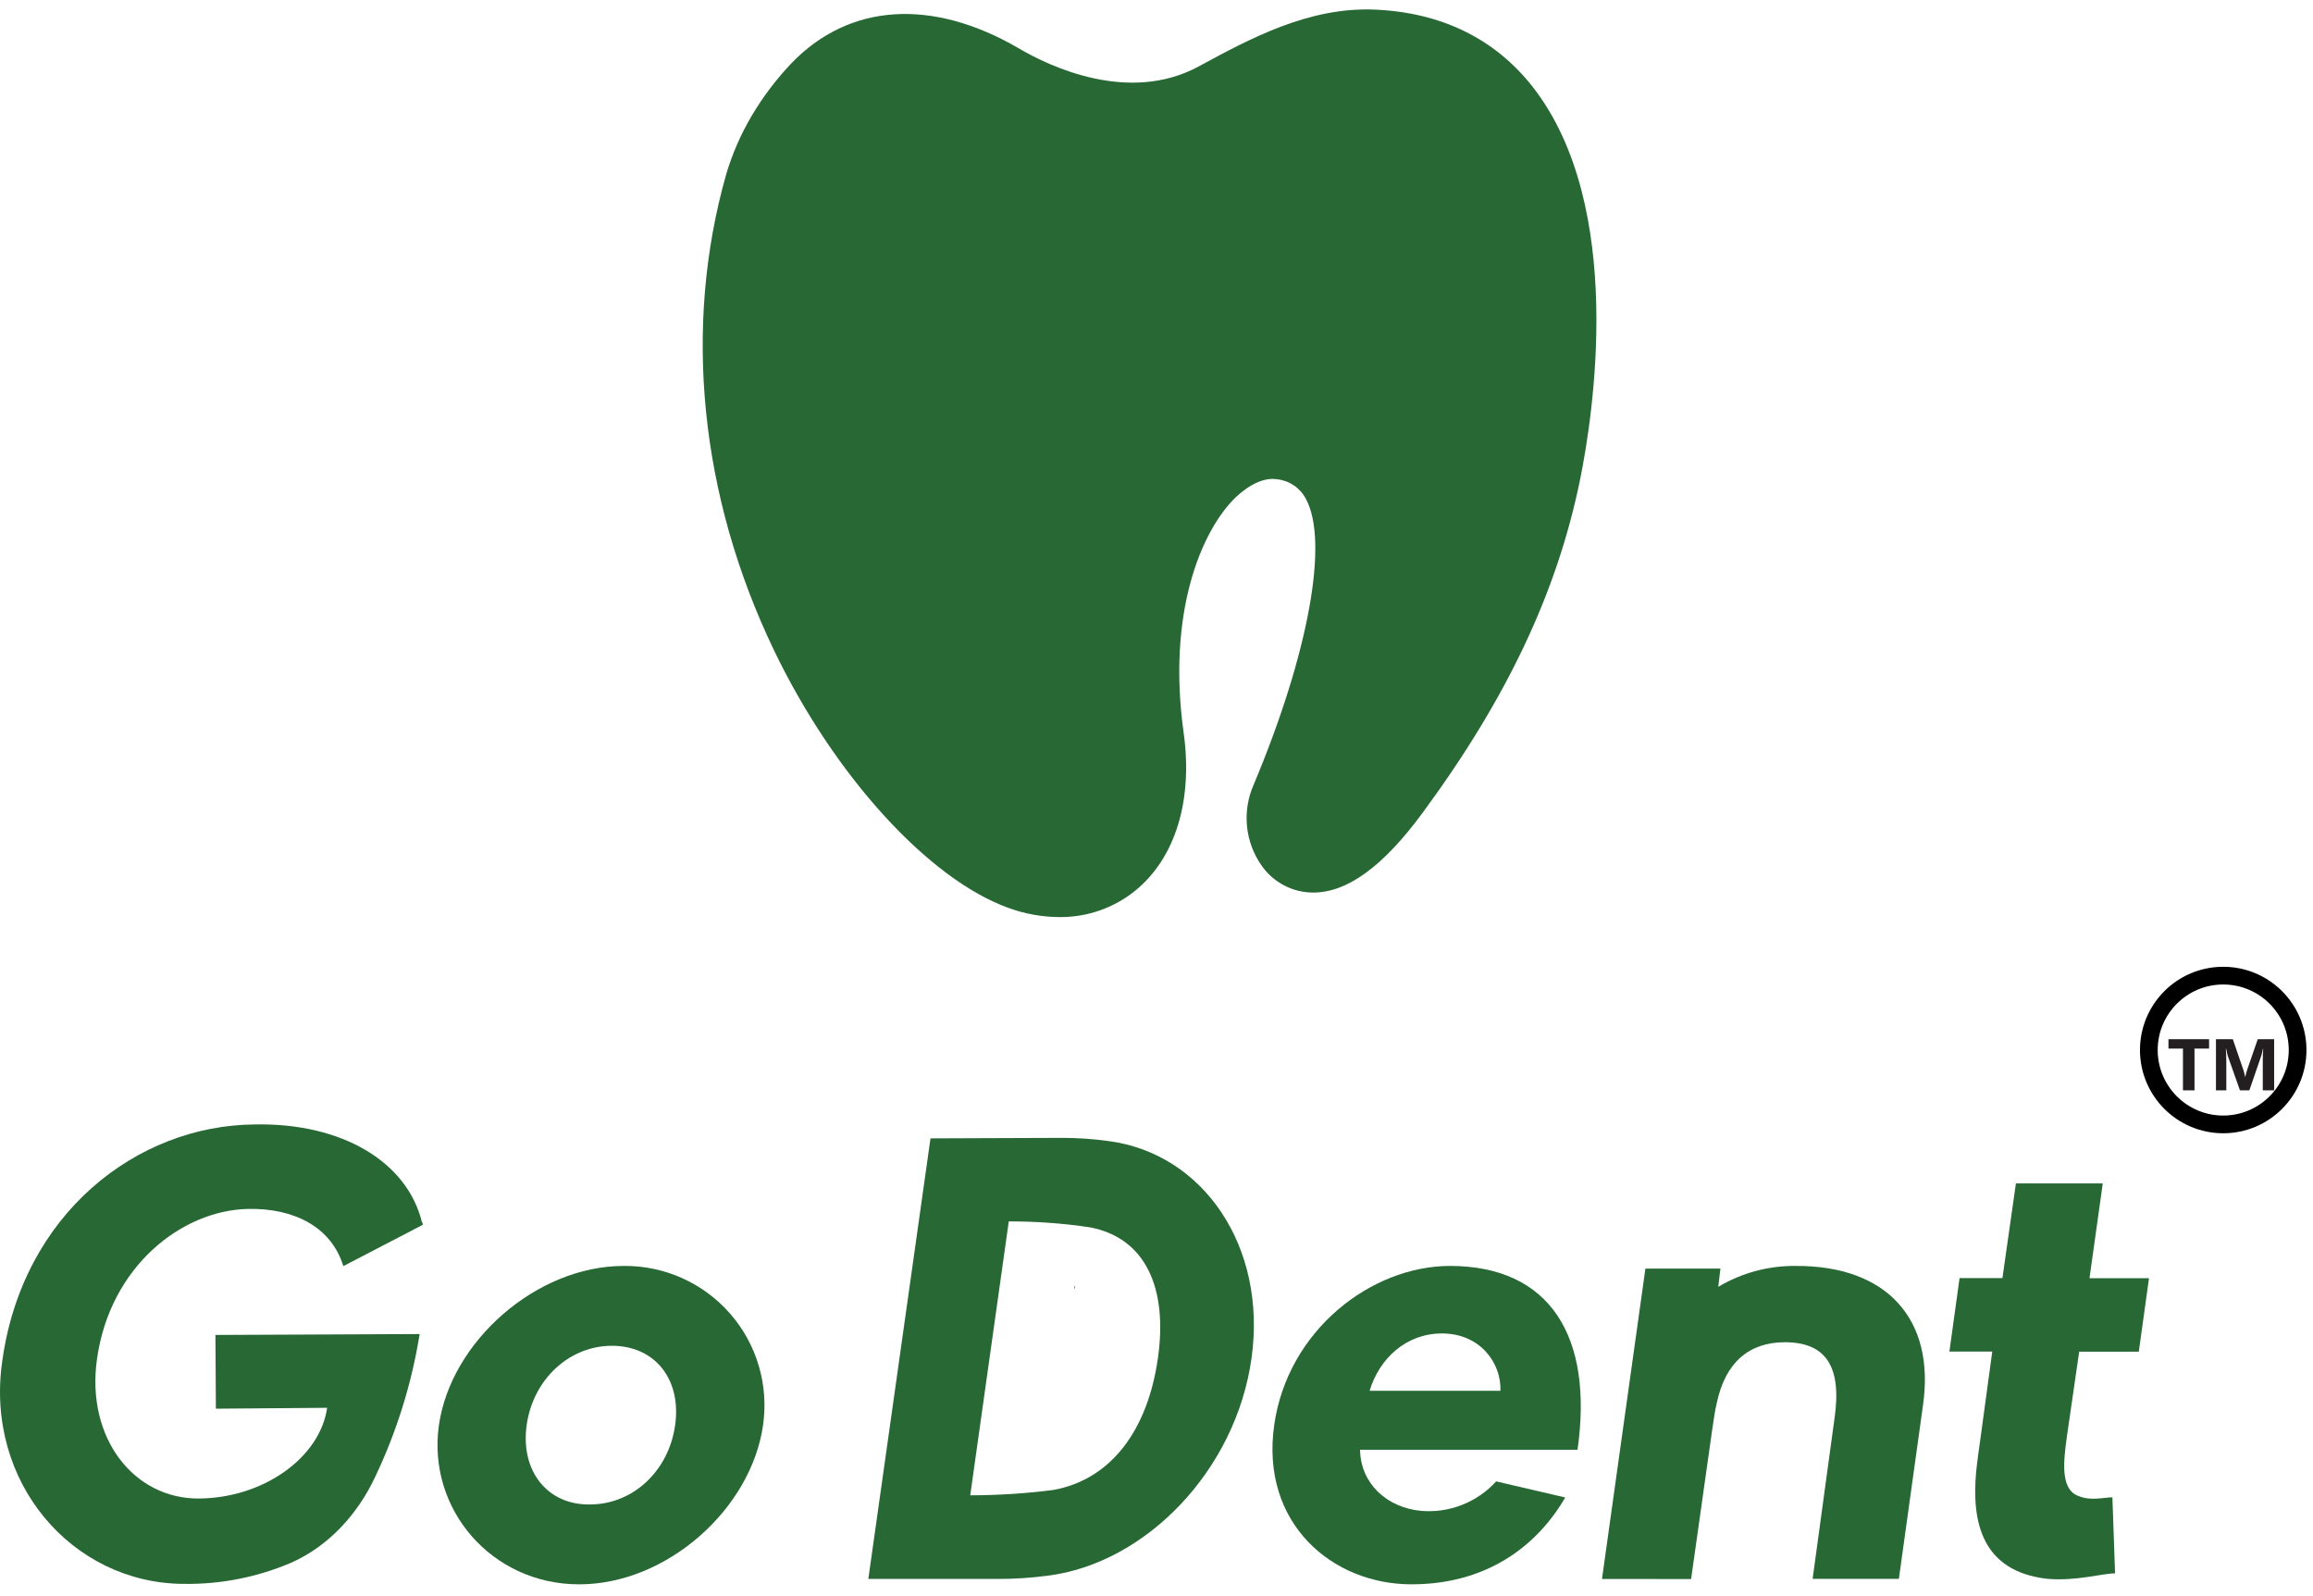
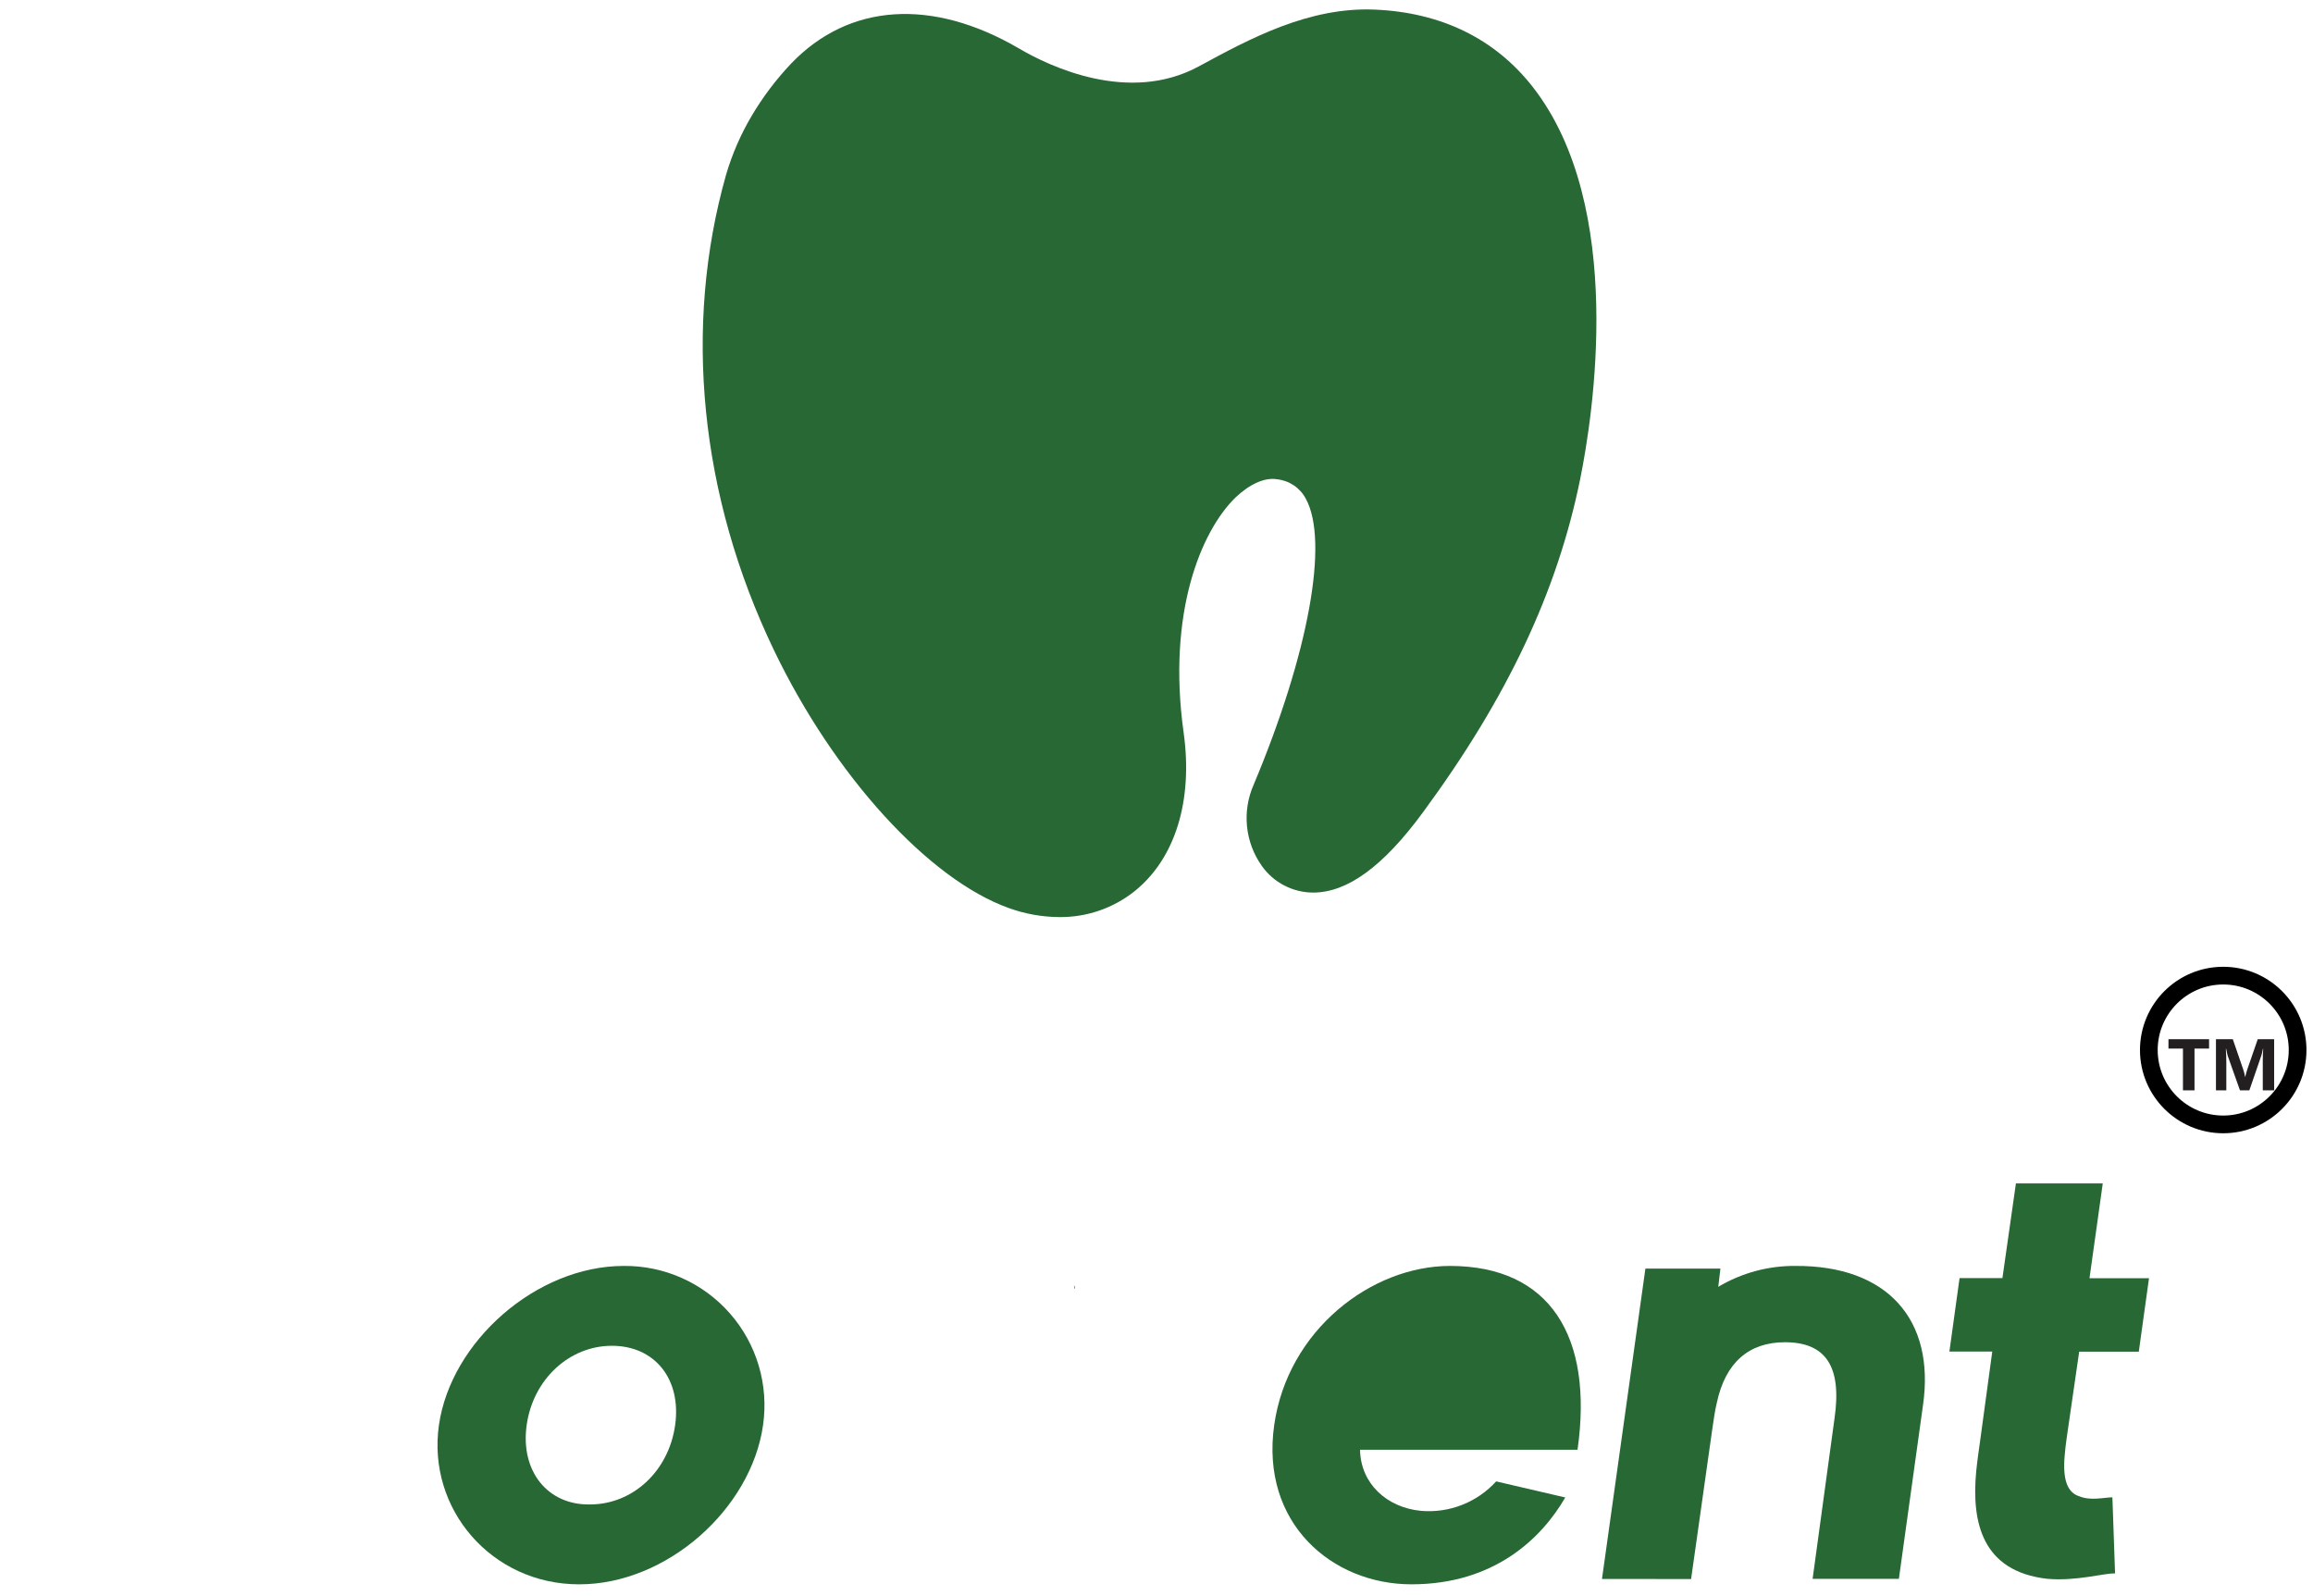
<svg xmlns="http://www.w3.org/2000/svg" width="158" height="109" viewBox="0 0 158 109" fill="none">
  <path d="M107.945 32.705C106.382 40.401 102.972 47.65 97.194 55.499C94.492 59.179 92.039 60.965 89.71 60.97C89.019 60.97 88.338 60.803 87.724 60.484C87.111 60.166 86.584 59.704 86.187 59.138C85.626 58.343 85.28 57.417 85.183 56.449C85.086 55.481 85.24 54.504 85.632 53.613C89.399 44.645 90.796 36.965 89.196 34.06C89.002 33.695 88.722 33.384 88.379 33.153C88.037 32.923 87.642 32.78 87.231 32.738C86.403 32.597 85.366 33.062 84.397 33.982C82.051 36.269 79.713 41.856 80.853 50.041C81.5 54.674 80.29 58.616 77.538 60.849C76.07 62.032 74.237 62.666 72.353 62.644C71.178 62.636 70.013 62.427 68.909 62.026C63.43 60.062 56.986 52.983 52.87 44.417C47.798 33.857 46.654 22.319 49.601 11.925C50.012 10.53 50.594 9.191 51.333 7.938C52.098 6.639 53.009 5.431 54.047 4.337C57.993 0.222 63.662 -0.156 69.597 3.305C71.703 4.548 77.107 7.11 81.865 4.548C85.4 2.629 89.411 0.462 93.924 0.657C98.438 0.852 102.118 2.634 104.7 5.937C111.086 14.109 108.799 28.494 107.945 32.705Z" fill="#276834" />
-   <path d="M16.949 82.579C20.063 82.519 22.627 83.789 23.453 86.487L28.855 83.678L28.884 83.649C28.884 83.586 28.855 83.557 28.855 83.494H28.824C27.817 79.347 23.329 76.685 17.401 76.809C9.313 76.869 1.527 82.945 0.153 92.988C-1.037 101.231 4.917 108.16 12.548 108.192C15.065 108.229 17.561 107.739 19.877 106.752C22.448 105.615 24.413 103.454 25.613 100.914C27.092 97.814 28.12 94.518 28.666 91.127L14.716 91.188L14.747 96.225L22.347 96.165C21.863 99.552 18.014 102.329 13.586 102.361C9.158 102.392 5.863 98.248 6.625 92.835C7.515 86.487 12.432 82.671 16.949 82.579Z" fill="#276834" />
  <path d="M42.606 86.474C43.978 86.46 45.338 86.743 46.59 87.304C47.843 87.865 48.96 88.69 49.864 89.722C50.769 90.755 51.439 91.972 51.829 93.288C52.219 94.604 52.319 95.989 52.124 97.347C51.318 103.06 45.569 108.223 39.564 108.223C33.559 108.223 29.168 103.057 29.983 97.347C30.799 91.637 36.637 86.474 42.606 86.474ZM40.297 102.767C43.225 102.767 45.678 100.495 46.119 97.347C46.559 94.2 44.727 91.928 41.797 91.928C38.906 91.928 36.417 94.197 35.976 97.345C35.536 100.492 37.406 102.815 40.297 102.767Z" fill="#276834" />
-   <path d="M72.497 77.726C73.574 77.722 74.65 77.795 75.717 77.943C82.199 78.785 86.556 85.156 85.492 92.77C84.432 100.423 78.279 106.803 71.543 107.635C70.439 107.782 69.326 107.855 68.212 107.855H59.315L63.562 77.76L72.497 77.726ZM74.473 83.84C72.631 83.563 70.771 83.427 68.909 83.433L66.276 102.143C68.173 102.14 70.068 102.018 71.95 101.778C75.942 101.052 78.395 97.643 79.092 92.806C79.789 87.97 78.243 84.57 74.473 83.84Z" fill="#276834" />
-   <path d="M106.923 102.29C105.311 105.072 102.084 108.222 96.413 108.222C90.996 108.222 86.089 104.049 87.04 97.347C87.957 90.867 93.669 86.474 99.05 86.474C105.858 86.474 108.863 91.271 107.76 99.031H92.904C92.941 101.339 94.734 102.986 97.078 103.204C98.029 103.285 98.987 103.145 99.875 102.796C100.764 102.447 101.56 101.898 102.202 101.191L106.923 102.29ZM102.493 95.002C102.565 93.1 101.099 91.085 98.501 91.085C96.047 91.085 94.216 92.805 93.558 95.002H102.493Z" fill="#276834" />
+   <path d="M106.923 102.29C105.311 105.072 102.084 108.222 96.413 108.222C90.996 108.222 86.089 104.049 87.04 97.347C87.957 90.867 93.669 86.474 99.05 86.474C105.858 86.474 108.863 91.271 107.76 99.031H92.904C92.941 101.339 94.734 102.986 97.078 103.204C98.029 103.285 98.987 103.145 99.875 102.796C100.764 102.447 101.56 101.898 102.202 101.191L106.923 102.29ZM102.493 95.002C102.565 93.1 101.099 91.085 98.501 91.085H102.493Z" fill="#276834" />
  <path d="M109.431 107.855L112.397 86.656H117.521L117.374 87.901C118.968 86.951 120.792 86.457 122.648 86.474C128.91 86.435 132.203 90.135 131.358 95.992L129.711 107.848H123.819L125.312 96.909C125.832 93.357 124.734 91.686 121.925 91.686C119.471 91.686 117.86 93.074 117.275 95.82C117.129 96.408 117.054 97.067 116.946 97.756L115.518 107.862L109.431 107.855Z" fill="#276834" />
  <path d="M137.707 80.836H143.639L142.732 87.315H146.797L146.1 92.333H142.028L141.186 98.14C141.111 98.624 141.075 99.021 141.038 99.422C140.891 101.072 141.22 101.951 142.028 102.207C142.831 102.536 143.748 102.28 144.297 102.28L144.479 107.479C143.753 107.443 141.844 108.026 139.831 107.844C135.401 107.331 134.668 104 134.992 100.523C135.065 99.797 135.176 99.021 135.285 98.251L136.091 92.321H133.163L133.857 87.303H136.785L137.707 80.836Z" fill="#276834" />
  <path d="M73.433 88.003L73.399 88.037C73.399 87.968 73.364 87.902 73.364 87.833H73.399C73.399 87.902 73.433 87.936 73.433 88.003Z" fill="#276834" />
  <path d="M150.901 71.627H149.906V74.477H149.117V71.627H148.127V70.987H150.901V71.627ZM155.346 74.477H154.57V72.389C154.57 72.163 154.58 71.914 154.599 71.642H154.58C154.539 71.856 154.503 72.01 154.471 72.104L153.653 74.477H153.011L152.178 72.129C152.156 72.065 152.119 71.903 152.069 71.642H152.047C152.068 71.986 152.079 72.287 152.079 72.547V74.477H151.371V70.987H152.522L153.234 73.056C153.291 73.221 153.333 73.387 153.359 73.554H153.373C153.417 73.361 153.463 73.194 153.512 73.051L154.225 70.987H155.346V74.477Z" fill="#231F20" />
  <path d="M151.867 76.806C154.673 76.806 156.948 74.531 156.948 71.725C156.948 68.919 154.673 66.644 151.867 66.644C149.061 66.644 146.786 68.919 146.786 71.725C146.786 74.531 149.061 76.806 151.867 76.806Z" stroke="black" stroke-width="1.21" stroke-miterlimit="10" />
</svg>